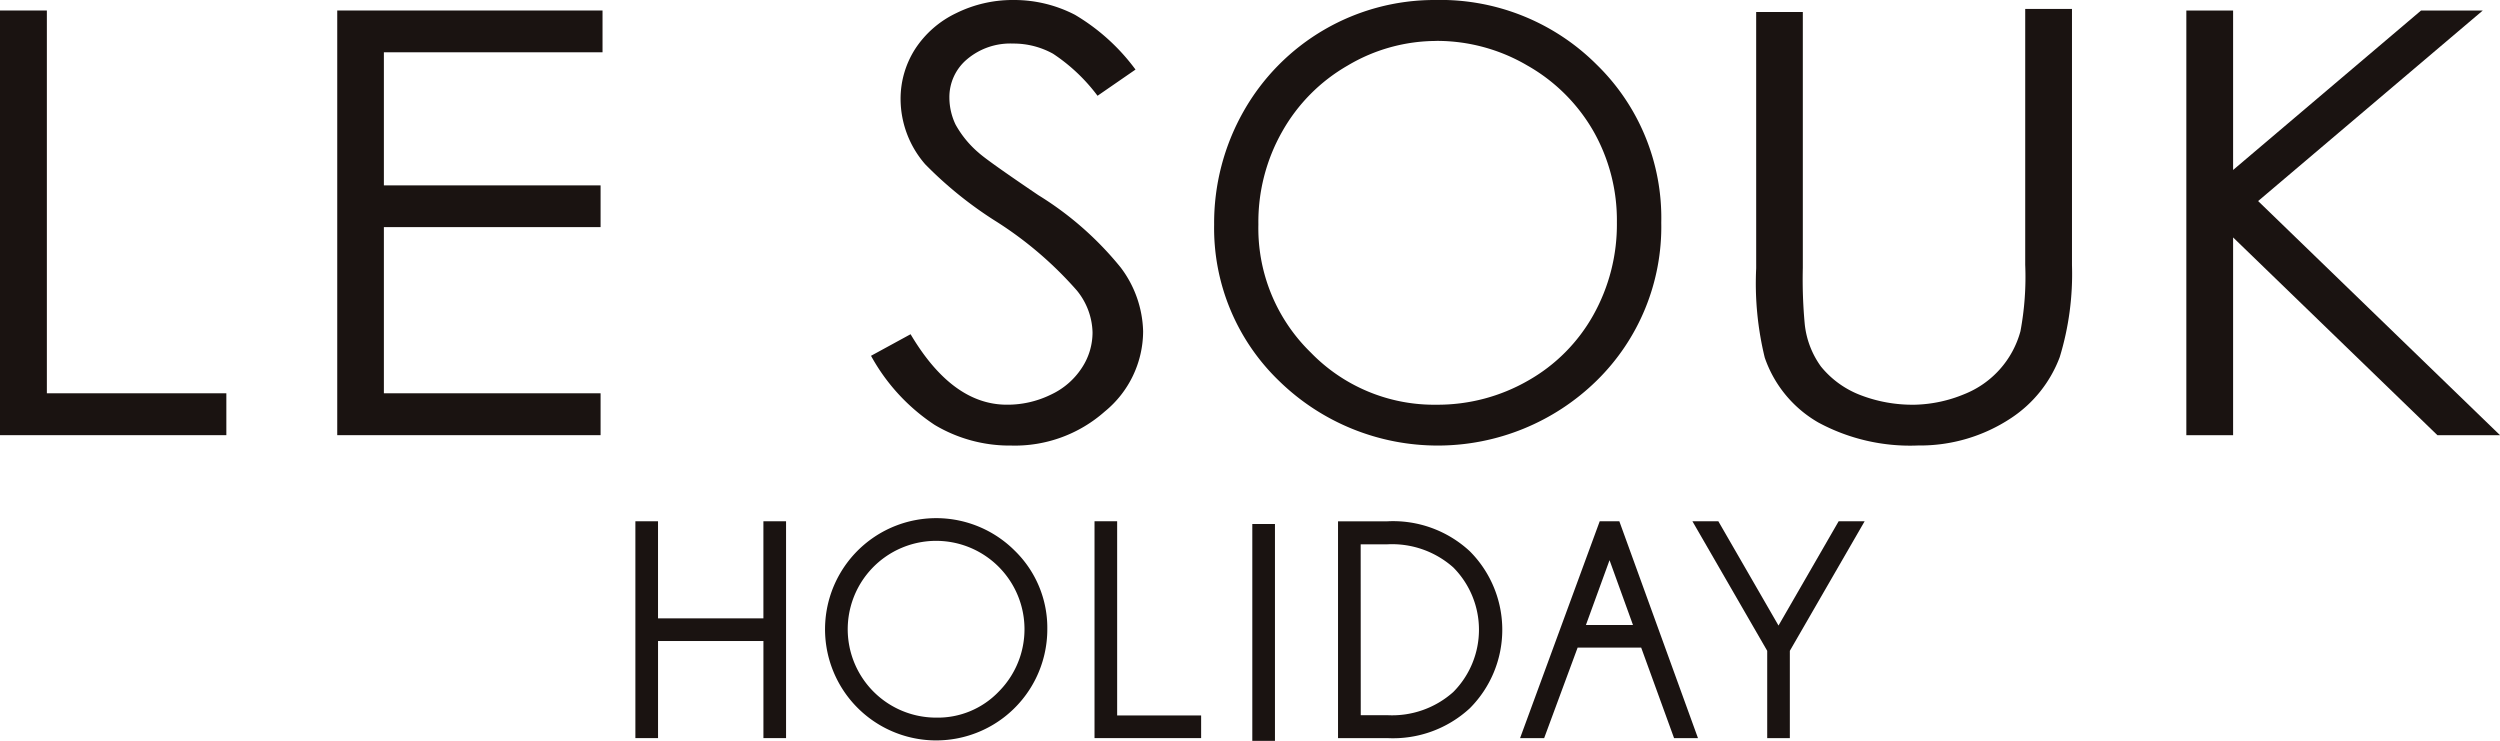
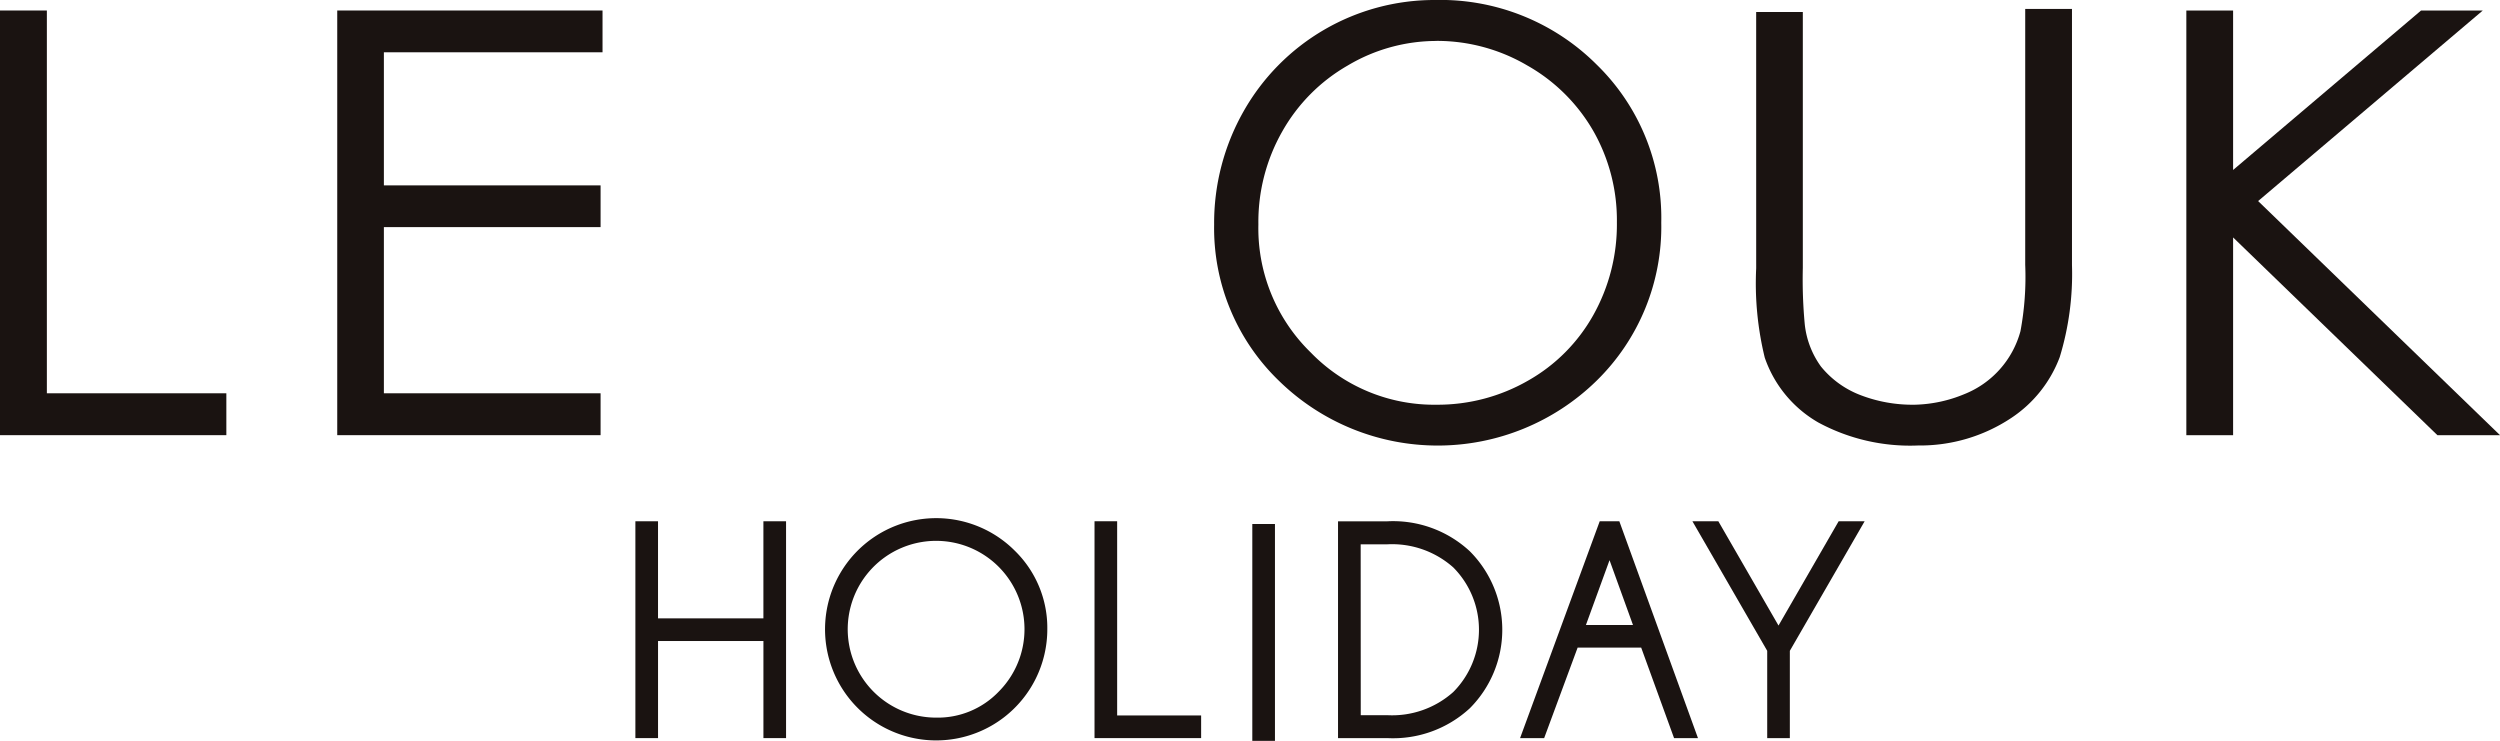
<svg xmlns="http://www.w3.org/2000/svg" id="グループ_1586" data-name="グループ 1586" width="134.977" height="40" viewBox="0 0 134.977 40">
  <defs>
    <clipPath id="clip-path">
      <rect id="長方形_1334" data-name="長方形 1334" width="134.977" height="40" fill="none" />
    </clipPath>
  </defs>
  <path id="パス_4422" data-name="パス 4422" d="M0,.89V23.818H12.221V21.557H2.53V.89Z" transform="translate(0 -0.323)" fill="#1a1311" />
  <path id="パス_4423" data-name="パス 4423" d="M28.582.89H42.905V3.146H31.1v7.186H42.8v2.253H31.1v8.972H42.8v2.261H28.582Z" transform="translate(-10.374 -0.323)" fill="#1a1311" />
  <g id="グループ_1355" data-name="グループ 1355" transform="translate(0 0)">
    <g id="グループ_1354" data-name="グループ 1354" clip-path="url(#clip-path)">
-       <path id="パス_4424" data-name="パス 4424" d="M73.82,19.21l2.136-1.165q2.255,3.805,5.2,3.805a5.319,5.319,0,0,0,2.366-.539A4,4,0,0,0,85.2,19.865a3.462,3.462,0,0,0,.58-1.922,3.708,3.708,0,0,0-.849-2.262A20.136,20.136,0,0,0,80.646,12a21.164,21.164,0,0,1-3.9-3.13,5.385,5.385,0,0,1-1.33-3.5A4.991,4.991,0,0,1,76.2,2.649,5.433,5.433,0,0,1,78.413.713,6.888,6.888,0,0,1,81.519,0a7.144,7.144,0,0,1,3.313.8A11.042,11.042,0,0,1,88.1,3.756l-2.05,1.415A9.623,9.623,0,0,0,83.646,2.9a4.4,4.4,0,0,0-2.165-.548,3.607,3.607,0,0,0-2.473.845,2.663,2.663,0,0,0-.957,2.075,3.4,3.4,0,0,0,.333,1.452A5.479,5.479,0,0,0,79.63,8.246q.487.439,3.229,2.294a17.555,17.555,0,0,1,4.447,3.91,5.947,5.947,0,0,1,1.205,3.439,5.61,5.61,0,0,1-2.073,4.331A7.315,7.315,0,0,1,81.4,24.056a7.893,7.893,0,0,1-4.142-1.114A10.524,10.524,0,0,1,73.82,19.21" transform="translate(-26.793 0)" fill="#1a1311" />
      <path id="パス_4425" data-name="パス 4425" d="M114.818,0a11.937,11.937,0,0,1,8.721,3.476,11.548,11.548,0,0,1,3.5,8.545,11.629,11.629,0,0,1-3.492,8.535,12.259,12.259,0,0,1-17.142.011,11.448,11.448,0,0,1-3.507-8.435,12.226,12.226,0,0,1,1.591-6.123A11.839,11.839,0,0,1,114.818,0m.1,2.211a9.38,9.38,0,0,0-4.806,1.325,9.461,9.461,0,0,0-3.545,3.578,9.888,9.888,0,0,0-1.28,5.01,9.356,9.356,0,0,0,2.829,6.909,9.277,9.277,0,0,0,6.8,2.818,9.793,9.793,0,0,0,4.93-1.3,9.247,9.247,0,0,0,3.524-3.539,10,10,0,0,0,1.273-5,9.738,9.738,0,0,0-1.273-4.941,9.525,9.525,0,0,0-3.568-3.538,9.629,9.629,0,0,0-4.886-1.325" transform="translate(-37.346 0)" fill="#1a1311" />
      <path id="パス_4426" data-name="パス 4426" d="M148.836.924h2.519V14.74a25.873,25.873,0,0,0,.106,3.06,4.74,4.74,0,0,0,.873,2.265,5.077,5.077,0,0,0,2.095,1.528,7.813,7.813,0,0,0,3.009.533,7.366,7.366,0,0,0,2.631-.568,5.083,5.083,0,0,0,3.036-3.4,15.923,15.923,0,0,0,.257-3.582V.76h2.525V14.595a15.364,15.364,0,0,1-.661,4.961,6.8,6.8,0,0,1-2.626,3.292,8.889,8.889,0,0,1-5.023,1.48,10.429,10.429,0,0,1-5.378-1.237,6.462,6.462,0,0,1-2.9-3.508,16.9,16.9,0,0,1-.462-4.826Z" transform="translate(-54.019 -0.276)" fill="#1a1311" />
      <path id="パス_4427" data-name="パス 4427" d="M185.294.89h2.525V9.5L197.968.89H201.3L189.17,11.178l13.059,12.64h-3.38L187.819,13.142V23.818h-2.525Z" transform="translate(-67.252 -0.323)" fill="#1a1311" />
      <path id="パス_4428" data-name="パス 4428" d="M60.762,44.178v5.242h-5.69V44.178H53.85V55.885h1.223V50.643h5.69v5.242h1.222V44.178Z" transform="translate(-19.545 -16.034)" fill="#1a1311" />
      <path id="パス_4429" data-name="パス 4429" d="M80.169,45.673a6,6,0,1,0,1.756,4.238,5.814,5.814,0,0,0-1.756-4.238m-4.247,9.011a4.772,4.772,0,1,1,3.376-1.4,4.552,4.552,0,0,1-3.376,1.4" transform="translate(-25.38 -15.939)" fill="#1a1311" />
      <path id="パス_4430" data-name="パス 4430" d="M93.984,54.663V44.178H92.762V55.886h5.756V54.663Z" transform="translate(-33.668 -16.035)" fill="#1a1311" />
      <path id="パス_4431" data-name="パス 4431" d="M120.518,45.8a6.086,6.086,0,0,0-4.46-1.62H113.4V55.885h2.654a6.108,6.108,0,0,0,4.462-1.612,6,6,0,0,0,0-8.475m-5.893-.375h1.423a4.975,4.975,0,0,1,3.575,1.245,4.772,4.772,0,0,1,0,6.73,4.955,4.955,0,0,1-3.571,1.249h-1.423Z" transform="translate(-41.159 -16.034)" fill="#1a1311" />
      <path id="パス_4432" data-name="パス 4432" d="M134.188,44.178h-1.059l-4.3,11.708h1.3s1.676-4.531,1.808-4.889h3.43c.13.361,1.776,4.889,1.776,4.889h1.291Zm.737,5.6h-2.541c.2-.545.923-2.534,1.275-3.5l1.266,3.5" transform="translate(-46.759 -16.034)" fill="#1a1311" />
      <path id="パス_4433" data-name="パス 4433" d="M151.328,44.178s-2.808,4.867-3.247,5.63l-3.248-5.63h-1.4l4.038,6.994v4.713h1.222V51.172c.079-.135,4.038-6.994,4.038-6.994Z" transform="translate(-52.058 -16.034)" fill="#1a1311" />
      <path id="パス_4434" data-name="パス 4434" d="M107.357,44.411h-1.223V56.119h1.223" transform="translate(-38.521 -16.119)" fill="#1a1311" />
    </g>
  </g>
</svg>